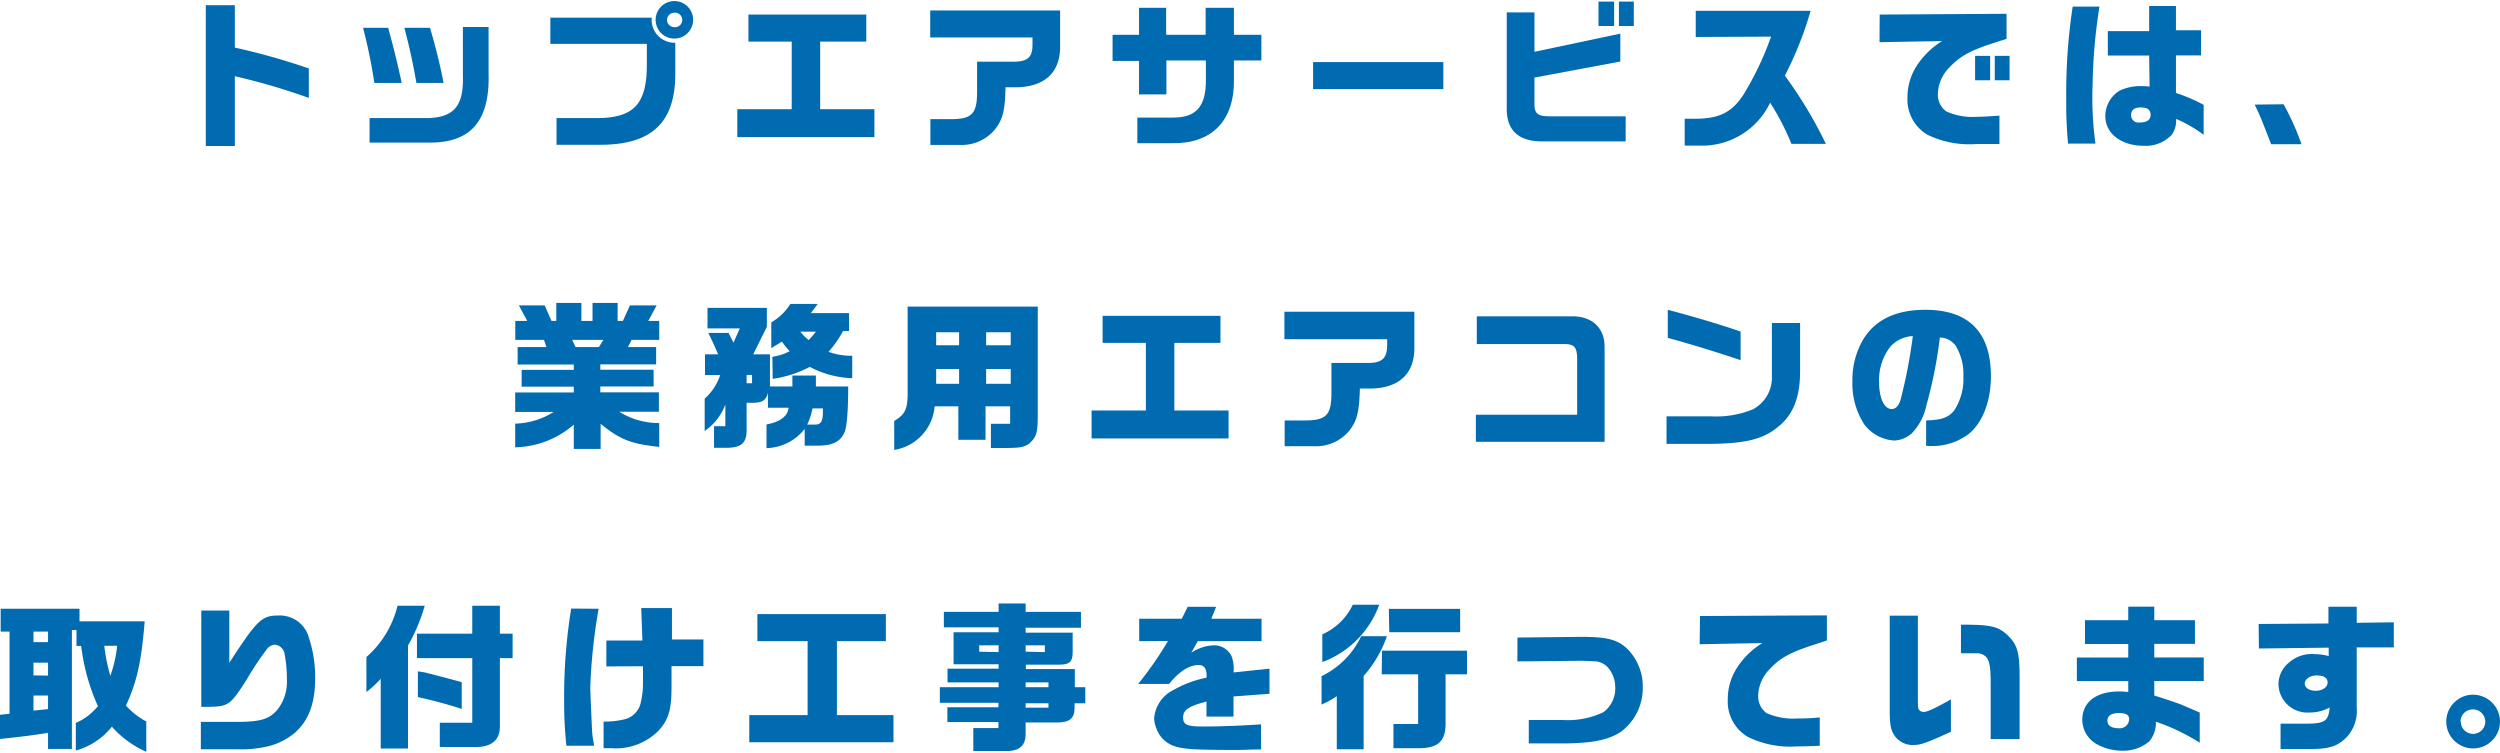
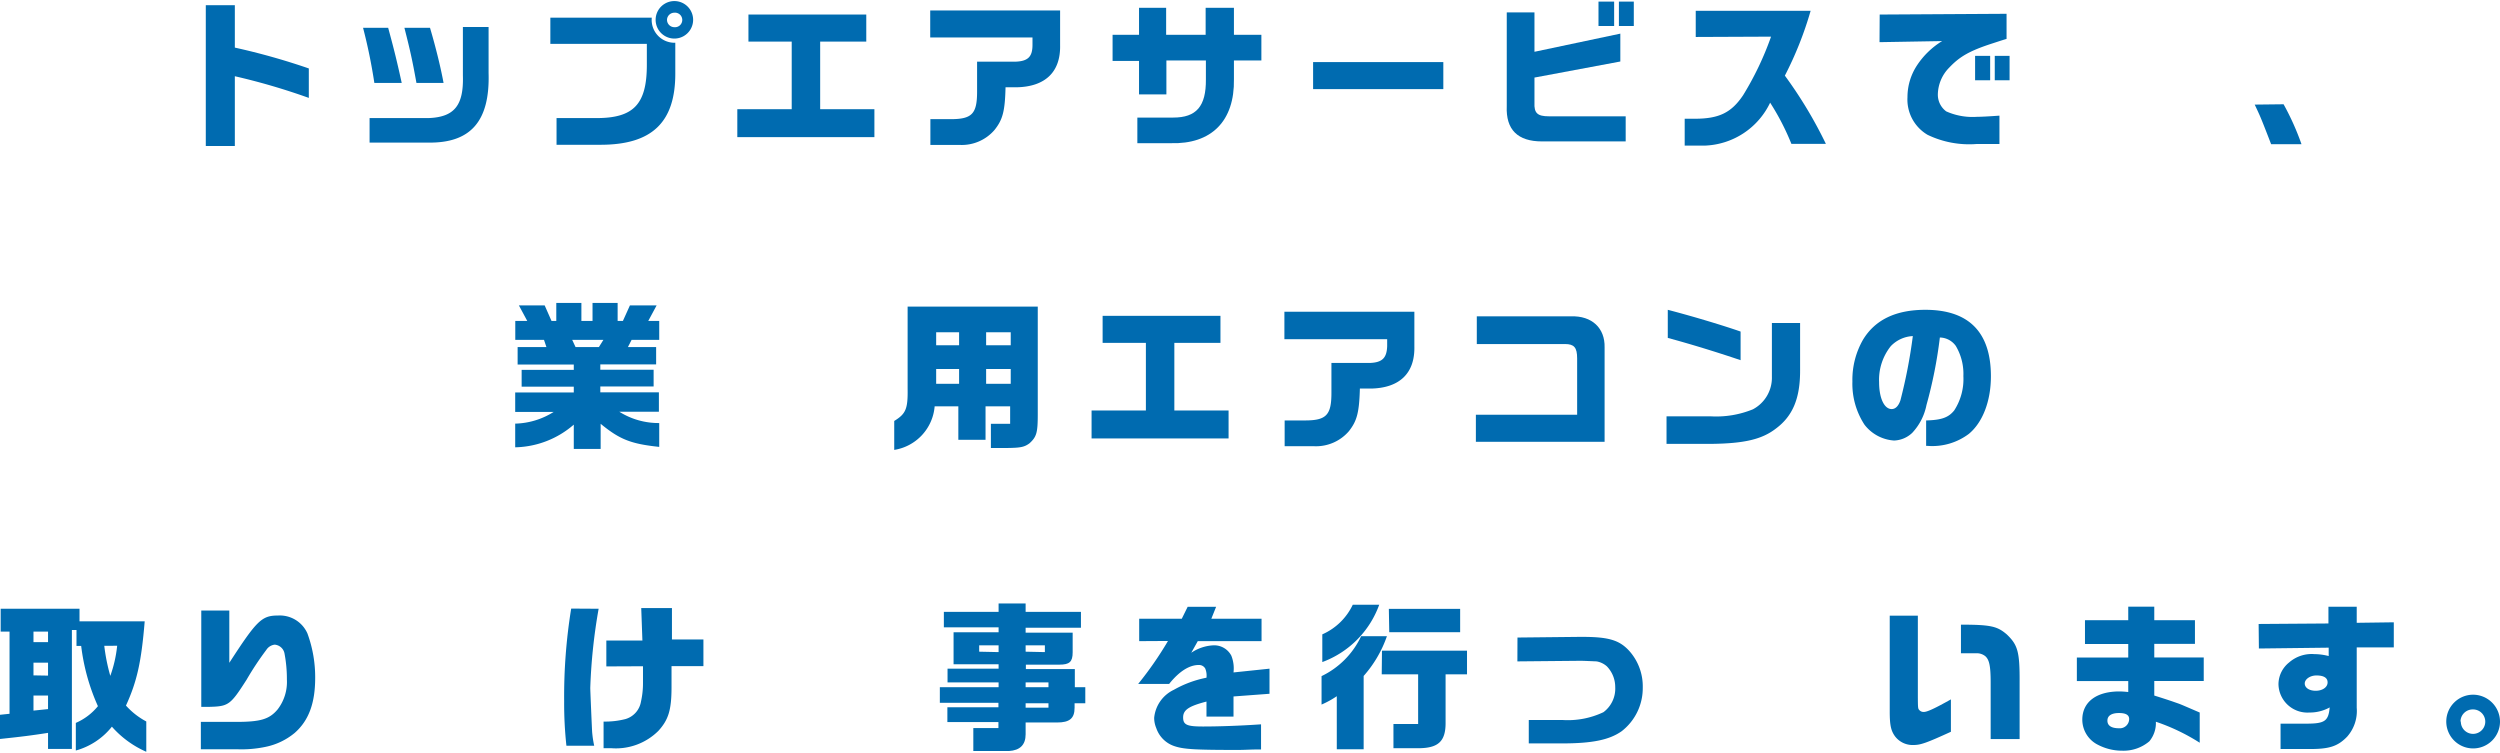
<svg xmlns="http://www.w3.org/2000/svg" viewBox="0 0 298.72 89.72" width="298px">
  <defs>
    <style>.a{fill:#006bb0;}</style>
  </defs>
  <path class="a" d="M28.06.51V5.58A80,80,0,0,1,36.9,8.07v3.52A77.67,77.67,0,0,0,28.06,9v8.34H24.59V.51Z" />
  <path class="a" d="M46.38,3.21C47.1,5.85,47.46,7.33,48,9.8H44.73a64,64,0,0,0-1.35-6.59Zm12-.09v5.5c.17,5.74-2.13,8.38-7.2,8.31H44.16V14h7.06c3.08-.12,4.2-1.52,4.09-5.09V3.12Zm-7,.09C52.08,5.58,52.67,8,53,9.8H49.76c-.51-2.83-.78-4-1.44-6.59Z" />
  <path class="a" d="M65.76,2H77.88a2.73,2.73,0,0,0,2.81,3v3.7c0,5.81-2.79,8.47-8.87,8.49H66.5V14h4.79c4.44,0,6-1.67,6-6.37V5.13H65.76Zm17.06.26a2.24,2.24,0,1,1-4.48,0,2.24,2.24,0,0,1,4.48,0Zm-3.12,0a.88.88,0,0,0,.86.88.87.87,0,1,0,0-1.73A.88.88,0,0,0,79.7,2.22Z" />
  <path class="a" d="M88.1,12.94h6.5V4.86H89.43V1.63h14.08V4.86H98v8.08h6.48v3.34H88.1Z" />
  <path class="a" d="M111.15,1.14h15.52V5.32c.06,3.15-1.75,4.92-5.15,5h-1.37c-.07,2.88-.34,3.87-1.31,5.09a5.16,5.16,0,0,1-4.14,1.8h-3.53V14.13h2.41c2.55,0,3.17-.62,3.17-3.28V7.26h4.62c1.48-.06,2-.61,2-2V4.37H111.15Z" />
  <path class="a" d="M136.1,4.05V.82h3.24V4.05h4.72V.82h3.38V4.05h3.28V7.12h-3.28V9.35c.09,5-2.68,7.79-7.54,7.65h-4V13.94h4.29c2.76,0,3.93-1.34,3.9-4.57V7.12h-4.72v4.05H136.1v-4h-3.16V4.05Z" />
  <path class="a" d="M172.46,7.31v3.23H156.9V7.31Z" />
  <path class="a" d="M183.35,1.37V6.08l10.26-2.17V7.24L183.35,9.16v3c-.06,1.25.36,1.63,1.73,1.63h9.17v3h-10c-2.9,0-4.33-1.4-4.21-4.21V1.37ZM192.87.08V3H191V.08Zm2.35,0V3h-1.78V.08Z" />
  <path class="a" d="M202.62,4.31V1.18h13.73a42.45,42.45,0,0,1-3.08,7.75,51.79,51.79,0,0,1,4.9,8.15h-4.12a29.31,29.31,0,0,0-2.54-4.92,9,9,0,0,1-7.81,5.13h-2.4V14.08h1.2c2.89,0,4.37-.71,5.78-2.81a36.41,36.41,0,0,0,3.34-7Z" />
  <path class="a" d="M224.6,1.63l15.16-.09v3c-.57.17-1.08.34-1.6.51-2.83.91-4,1.6-5.26,2.93a4.67,4.67,0,0,0-1.35,3.15,2.48,2.48,0,0,0,1,2.07,7.7,7.7,0,0,0,3.67.65c.57,0,1.57-.06,2.69-.14V17.1c-1.14,0-2.14,0-2.75,0A11.45,11.45,0,0,1,230.32,16a4.89,4.89,0,0,1-2.4-4.5,6.9,6.9,0,0,1,1.14-3.8,9.58,9.58,0,0,1,3-2.9l-7.48.13ZM236,6.57h1.8V9.48H236Zm4.12,0V9.48h-1.77V6.57Z" />
-   <path class="a" d="M250.86.68a65.47,65.47,0,0,0-.82,9.37,40.57,40.57,0,0,0,.34,7h-3.27a49.23,49.23,0,0,1-.22-5.3A69.19,69.19,0,0,1,247.66.68Zm5.94,5.85h-4.94V3.61h4.94v-3H260V3.51h3v3h-3v1L260,10l0,1a20,20,0,0,1,3.31,1.42V16a15.78,15.78,0,0,0-3.29-1.9A3,3,0,0,1,259.5,16a4.27,4.27,0,0,1-3.36,1.31c-2.68,0-4.58-1.47-4.58-3.54a3.58,3.58,0,0,1,1.71-3.05,5.81,5.81,0,0,1,2.58-.54c.21,0,.53,0,1,.06Zm-2.16,7.09a.88.88,0,0,0,1,.91c.89,0,1.33-.3,1.33-.93s-.44-.87-1.2-.87S254.64,13.07,254.64,13.62Z" />
  <path class="a" d="M272.86,12.35A30.87,30.87,0,0,1,275,17.12h-3.63l-.28-.73c-1-2.58-1.05-2.66-1.68-4Z" />
  <path class="a" d="M63,38.24,62,36.38h3.08l.82,1.86h.57V36.09h3v2.15H70.8V36.09h3v2.15h.63l.84-1.86h3.19l-1,1.86h1.31V40.5h-3.3l-.44.86H78.4v2.07H71.73v.64H78.1v2H71.73v.7h7v2.32H74a8.81,8.81,0,0,0,4.77,1.35v2.85c-3.38-.36-4.71-.88-7-2.76v3H68.56V50.63a11,11,0,0,1-7,2.71V50.51a9,9,0,0,0,4.6-1.4h-4.6V46.79h7v-.7H62.33v-2h6.23v-.64H61.85V41.36h3.44L65,40.5H61.57V38.24Zm8.56,3.12.54-.86H68.37l.4.86Z" />
-   <path class="a" d="M89.21,50.89c.08,1.87-.49,2.47-2.33,2.51H85.32V50.82h1.35V48.23a6.74,6.74,0,0,1-2.47,3.16V47.53a6.59,6.59,0,0,0,1.86-2.83H84.24V42.23h1.57c-.43-1-.66-1.52-1.18-2.56h2.42l.59,1.17.76-1.71H84.54V36.68h7.09v2.26L90,42.23h2v3.84h2.68V44.76h2.81v1.31h3.86c0,3.11-.19,5.09-.48,5.55-.51,1.1-1.46,1.53-3.25,1.52H96.15v-2a6,6,0,0,1-4.56,2.3V50.61c1.65-.31,2.54-1,2.64-2H91.76V46.83c-.23.91-.68,1.19-1.9,1.19h-.65Zm.65-5.2v-1h-.65v1Zm2.43-3.17a6.2,6.2,0,0,0,2.07-.67,9.09,9.09,0,0,1-.93-1.14l-1.27.78V38.41a6.61,6.61,0,0,0,2.28-2.2h3.27l-.82,1.1h4.56v2.13h-.71A13.43,13.43,0,0,1,99,41.93a7.86,7.86,0,0,0,2.83.47v2.68a11.52,11.52,0,0,1-5.07-1.35,13.64,13.64,0,0,1-4.43,1.43Zm3.34-3a5.34,5.34,0,0,0,1,1,10.4,10.4,0,0,0,.86-1Zm1.7,11.11c.77,0,1-.34,1-1.63v-.31H97.08a7.73,7.73,0,0,1-.63,1.94Z" />
  <path class="a" d="M124,36.53V49.39c0,2.19-.13,2.7-1,3.48-.6.44-1.06.53-2.6.55h-2V50.53h2.3V48.44h-2.94v4h-3.25v-4h-2.83a5.75,5.75,0,0,1-4.83,5.21V50.19c1.39-.85,1.64-1.44,1.6-3.86v-9.8Zm-9.4,4.62V39.59h-2.74v1.56Zm0,2.83h-2.74v1.77h2.74Zm6.17-4.39h-2.94v1.56h2.94Zm0,4.39h-2.94v1.77h2.94Z" />
  <path class="a" d="M130.43,48.94h6.49V40.86h-5.17V37.63h14.08v3.23h-5.51v8.08h6.48v3.34H130.43Z" />
  <path class="a" d="M153.47,37.14H169v4.18c.06,3.15-1.74,4.92-5.15,5h-1.36c-.08,2.88-.35,3.87-1.31,5.09a5.18,5.18,0,0,1-4.15,1.8h-3.53V50.13h2.41c2.55,0,3.18-.62,3.18-3.28V43.26h4.61c1.48-.06,2-.61,2.05-2v-.84H153.47Z" />
  <path class="a" d="M176.35,49.45h12.1V42.72c0-1.31-.36-1.72-1.46-1.72H176.46V37.69h11.27c2.47-.08,4.06,1.39,4,3.72V52.68H176.35Z" />
  <path class="a" d="M215.09,38.49v5.72c0,3.32-.9,5.41-2.89,6.89-1.67,1.29-3.78,1.79-7.81,1.83h-5.26V49.64h5.32a11.57,11.57,0,0,0,5-.84,4.27,4.27,0,0,0,2.27-3.91v-6.4Zm-15.81-1.58c3.38.88,7,2,8.7,2.6v3.42c-2.94-1-6.23-2-8.7-2.66Z" />
  <path class="a" d="M230.15,50.13c1.83-.05,2.66-.34,3.35-1.19a6.88,6.88,0,0,0,1.1-4.11,6.51,6.51,0,0,0-.91-3.61,2.39,2.39,0,0,0-1.9-1,54,54,0,0,1-1.6,8.07,6.78,6.78,0,0,1-1.71,3.33,3.31,3.31,0,0,1-2.16.91,4.86,4.86,0,0,1-3.54-1.9,8.93,8.93,0,0,1-1.44-5.15,9.62,9.62,0,0,1,1.27-5c1.45-2.39,3.92-3.57,7.45-3.57,5.19,0,7.83,2.68,7.83,7.94,0,3-1,5.53-2.63,6.88a7.26,7.26,0,0,1-4.93,1.44h-.18Zm-4.23-8.87a6.45,6.45,0,0,0-1.39,4.3c0,1.9.61,3.21,1.5,3.21.46,0,.82-.37,1.05-1.05a62,62,0,0,0,1.48-7.67A3.89,3.89,0,0,0,225.92,41.26Z" />
  <path class="a" d="M1.14,85.18V75.36H.08V72.63H9.5v1.5h7.79c-.4,4.84-.91,7.16-2.24,10.07a8.85,8.85,0,0,0,2.43,1.9v3.62a11.75,11.75,0,0,1-4.11-3,8.33,8.33,0,0,1-4.31,2.85v-3.3a7,7,0,0,0,2.64-2,24.72,24.72,0,0,1-2-7.2H9.14v-1.9H8.59V89.38H5.74V87.46c-2,.31-3,.44-5.74.73V85.3Zm4.6-8.56V75.36H4v1.26Zm0,4V79.07H4v1.52Zm0,4V83H4v1.8Zm6.72-7.56a22.58,22.58,0,0,0,.72,3.59A15.16,15.16,0,0,0,14,77.05Z" />
  <path class="a" d="M24,86.15h4.18c2.92,0,4-.3,5-1.5a5.38,5.38,0,0,0,1.1-3.57A16.3,16.3,0,0,0,34,78a1.3,1.3,0,0,0-1.18-1.08,1.38,1.38,0,0,0-1,.63,35.4,35.4,0,0,0-2.35,3.55c-1.92,3-2.15,3.19-4.39,3.25H24.05V72.84H27.4v6.25c3.28-5.06,3.87-5.65,5.81-5.65a3.61,3.61,0,0,1,3.52,2.13,15.15,15.15,0,0,1,.93,5.32c0,3-.76,5.09-2.44,6.57a7.92,7.92,0,0,1-3.43,1.66,13.94,13.94,0,0,1-3.44.3H24Z" />
-   <path class="a" d="M43.78,78.4a11.91,11.91,0,0,0,3.72-6.13h3.25a21.53,21.53,0,0,1-2,4.75V89.33H45.49V81a12.27,12.27,0,0,1-1.71,1.58Zm12.65-2.79V72.27h3.3v3.34h1.52v2.92H59.73v8.19c0,1.58-1,2.42-2.81,2.43H52.55v-2.9h3.88V78.53H49.82V75.61Zm-6.5,4.5.84.13c1.88.48,3.36.88,4.4,1.16v3.2a51,51,0,0,0-5.24-1.41Z" />
  <path class="a" d="M71.53,72.63a66.82,66.82,0,0,0-1,9.46c0,.3.17,4.25.22,5.22A12.57,12.57,0,0,0,71,89H67.68a46.81,46.81,0,0,1-.27-5.32,65.61,65.61,0,0,1,.84-11.07Zm.92,6.89V76.43l4.31,0-.14-3.88h3.67v3.75l3.76,0v3.19l-3.81,0c0,1.82,0,2,0,2.5,0,2.72-.36,3.9-1.57,5.23A7.2,7.2,0,0,1,73,89.29c-.27,0-.48,0-.88,0V86.11a9.66,9.66,0,0,0,2.62-.3,2.62,2.62,0,0,0,1.85-2.09,10.07,10.07,0,0,0,.24-2.22c0-.27,0-.27,0-2Z" />
-   <path class="a" d="M96.5,85.34V76.5h-6V73.27h15.35V76.5H100v8.84h6.76v3.24H89.53V85.34Z" />
  <path class="a" d="M119.32,82v-.57h-6.1V79.79h6.1v-.53h-5.38V75.44h5.38v-.59h-6.54V73h6.54V72h3.23v1h6.61v1.9h-6.61v.59h5.62v2.35c0,1.14-.38,1.47-1.59,1.47h-4v.53h5.85V82h1.25v1.92H128.4v.53c0,1.28-.59,1.77-2.09,1.77h-3.76v1.41c0,1.27-.68,1.92-2,2H116.3V86.89h3v-.72h-6.1V84.4h6.1v-.53h-7V82Zm0-4.19V77H117v.76Zm5.53,0V77h-2.3v.76Zm.43,4.19v-.57h-2.73V82Zm0,2.45v-.53h-2.73v.53Z" />
  <path class="a" d="M136.12,76.5V73.82h5.09l.7-1.42h3.4l-.57,1.42h6V76.5h-7.62l-.78,1.39A5.17,5.17,0,0,1,145,77a2.31,2.31,0,0,1,2.13,1.24,4.1,4.1,0,0,1,.26,2l4.3-.45v3l-4.3.32v2.41h-3.23V83.72c-2.12.55-2.79,1-2.79,1.9s.5,1.08,2.39,1.08,4.47-.09,6.92-.26v3c-1.35,0-1.86.06-2.77.06-5.13,0-6.5-.08-7.6-.46a3.43,3.43,0,0,1-2.15-2.15,3.18,3.18,0,0,1-.25-1.23,4.14,4.14,0,0,1,2.36-3.35,12.91,12.91,0,0,1,3.89-1.44,2.21,2.21,0,0,0-.15-1.1.85.85,0,0,0-.78-.42c-1.12,0-2.33.76-3.53,2.26H136a41.91,41.91,0,0,0,3.56-5.13Z" />
  <path class="a" d="M157.91,80.68a10,10,0,0,0,4.73-4.77h3.08a14.12,14.12,0,0,1-2.78,4.75v8.76h-3.21V83.08a11.11,11.11,0,0,1-1.82,1Zm6.89-8.53A11.45,11.45,0,0,1,158,79V75.69a7.26,7.26,0,0,0,3.64-3.54Zm.33,5.49h10.16v2.83h-2.56v5.82c0,2.09-.8,2.94-3,3h-3.23V86.4h2.95V80.47h-4.35Zm.82-5h8.52v2.79H166Z" />
  <path class="a" d="M181.32,76.07l7.42-.08h.31c3.15,0,4.44.38,5.62,1.67a6.35,6.35,0,0,1,1.62,4.39,6.51,6.51,0,0,1-2.53,5.22c-1.43,1-3.4,1.45-7.09,1.45h-4v-2.8h4a9.91,9.91,0,0,0,4.92-.93A3.5,3.5,0,0,0,193,82a3.56,3.56,0,0,0-1-2.49,2.48,2.48,0,0,0-1.23-.59c-.08,0-1.9-.09-2.07-.07l-7.39.07Z" />
-   <path class="a" d="M203.13,73.5l15.16-.08v3l-1.6.53c-2.83.91-4,1.57-5.26,2.92a4.7,4.7,0,0,0-1.35,3.16,2.48,2.48,0,0,0,1,2.07,7.85,7.85,0,0,0,3.67.64c.57,0,1.57,0,2.69-.13V89c-1.12.06-2.16.08-2.75.08a11.5,11.5,0,0,1-5.85-1.14,4.91,4.91,0,0,1-2.39-4.52,6.87,6.87,0,0,1,1.13-3.78,9.33,9.33,0,0,1,3-2.91l-7.49.14Z" />
  <path class="a" d="M229.16,73.46v8.8c0,2.28,0,2.28.17,2.47a.67.67,0,0,0,.55.23c.4,0,1.31-.42,3.23-1.5v3.87c-2.91,1.33-3.61,1.58-4.46,1.58a2.64,2.64,0,0,1-2.19-1c-.51-.68-.66-1.35-.66-3V73.46Zm8.7,14.74V81.44c0-2-.17-2.73-.65-3.15a1.63,1.63,0,0,0-1.1-.34h-1.8V74.53c3.63,0,4.35.21,5.47,1.16,1.33,1.27,1.56,2.08,1.54,5.77V88.2Z" />
  <path class="a" d="M248.16,78.46h6.14V76.84h-5.17V74h5.17V72.38h3.11V74h4.86v2.83h-4.86v1.62h5.91v2.81h-5.91V83c2,.63,2.32.76,2.76.91s.76.3,2.67,1.12v3.61a24,24,0,0,0-5.24-2.51,3.41,3.41,0,0,1-.78,2.34,4.76,4.76,0,0,1-3.25,1.12,6.22,6.22,0,0,1-2.88-.7,3.36,3.36,0,0,1-1.88-3c0-2.11,1.67-3.38,4.44-3.38a10.38,10.38,0,0,1,1.05.07V81.27h-6.14ZM251.81,86c0,.59.47.91,1.38.91a1.12,1.12,0,0,0,1.22-1.1c0-.49-.4-.72-1.22-.72S251.81,85.37,251.81,86Z" />
  <path class="a" d="M269.88,74.45l8.34-.06v-2h3.38v1.92l4.43-.06v3l-4.43,0v7.2a4.64,4.64,0,0,1-1.14,3.46c-1.14,1.18-2.17,1.5-4.62,1.48H272.5V86.36h3.06c2.22,0,2.66-.3,2.81-1.94a4.9,4.9,0,0,1-2.43.61,3.46,3.46,0,0,1-3.69-3.38,3.35,3.35,0,0,1,1.27-2.6,4.09,4.09,0,0,1,3-1,7.16,7.16,0,0,1,1.73.23v-1l-8.34.1Zm5.51,7.11c0,.51.53.87,1.31.87s1.42-.4,1.42-1-.55-.83-1.33-.83S275.39,81.06,275.39,81.56Z" />
  <path class="a" d="M298.72,86.11a3.21,3.21,0,1,1-3.16-3.21A3.23,3.23,0,0,1,298.72,86.11Zm-4.68,0a1.46,1.46,0,1,0,1.43-1.45A1.46,1.46,0,0,0,294,86.1Z" />
</svg>